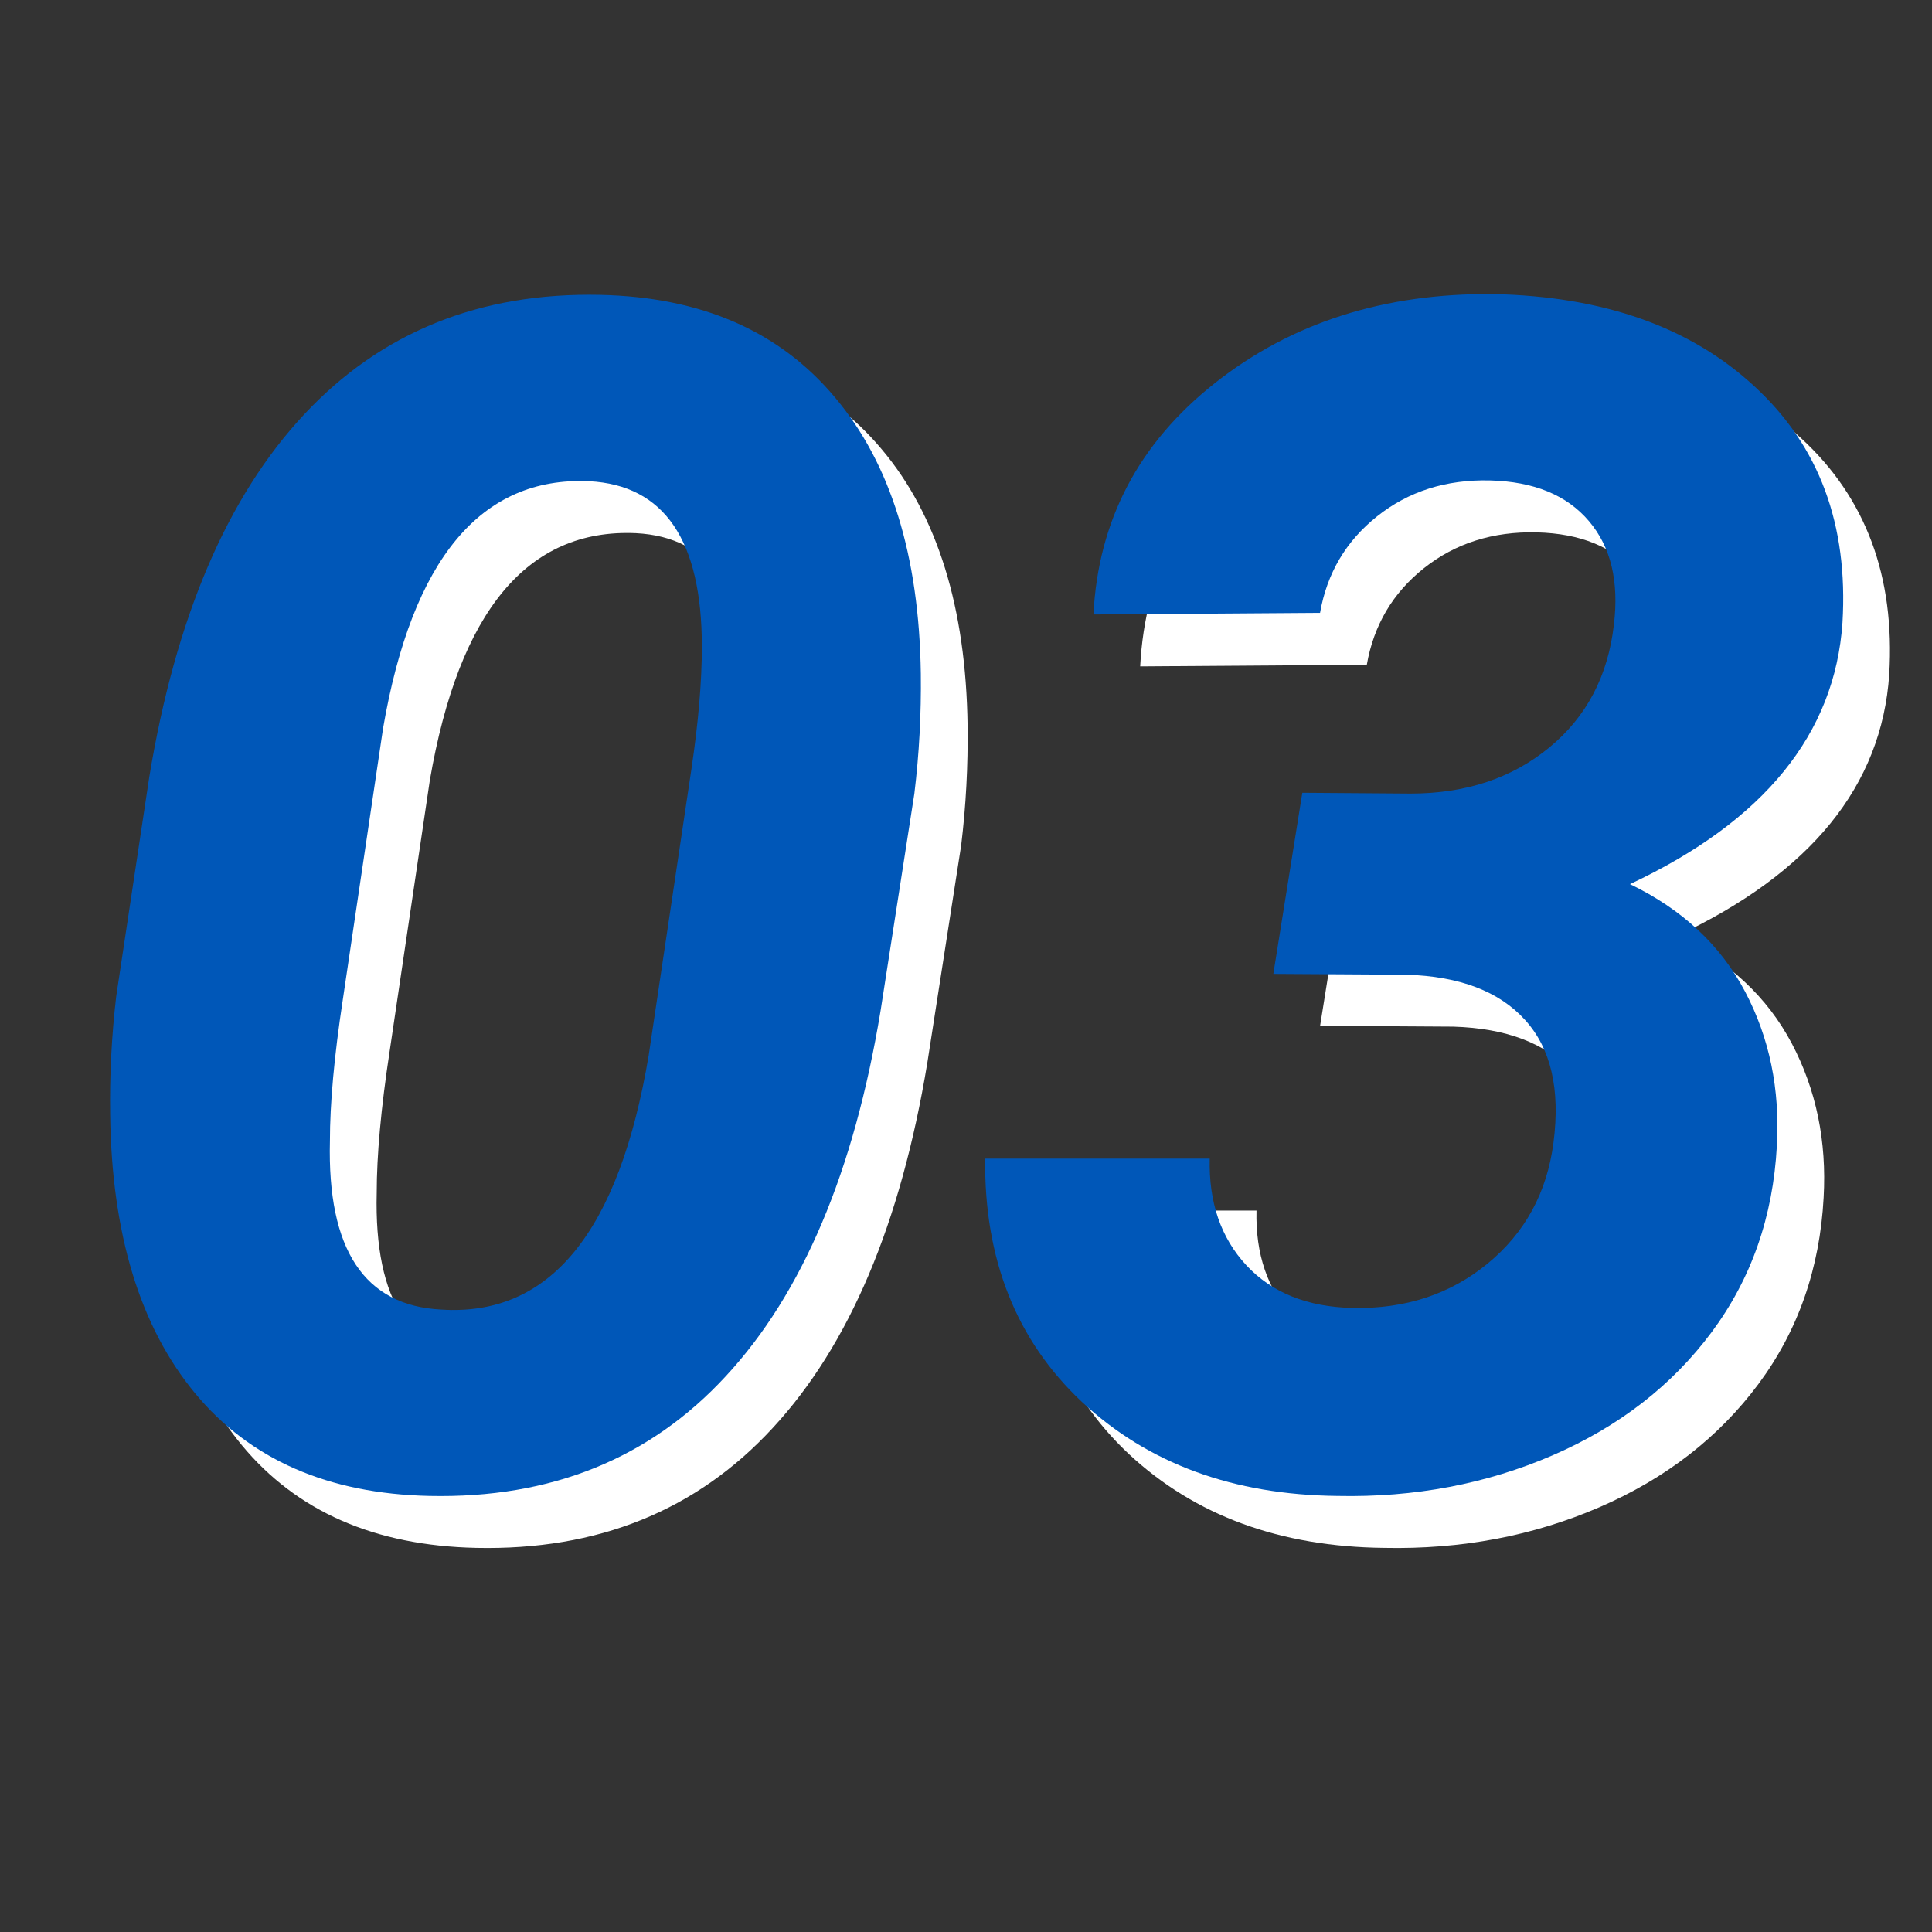
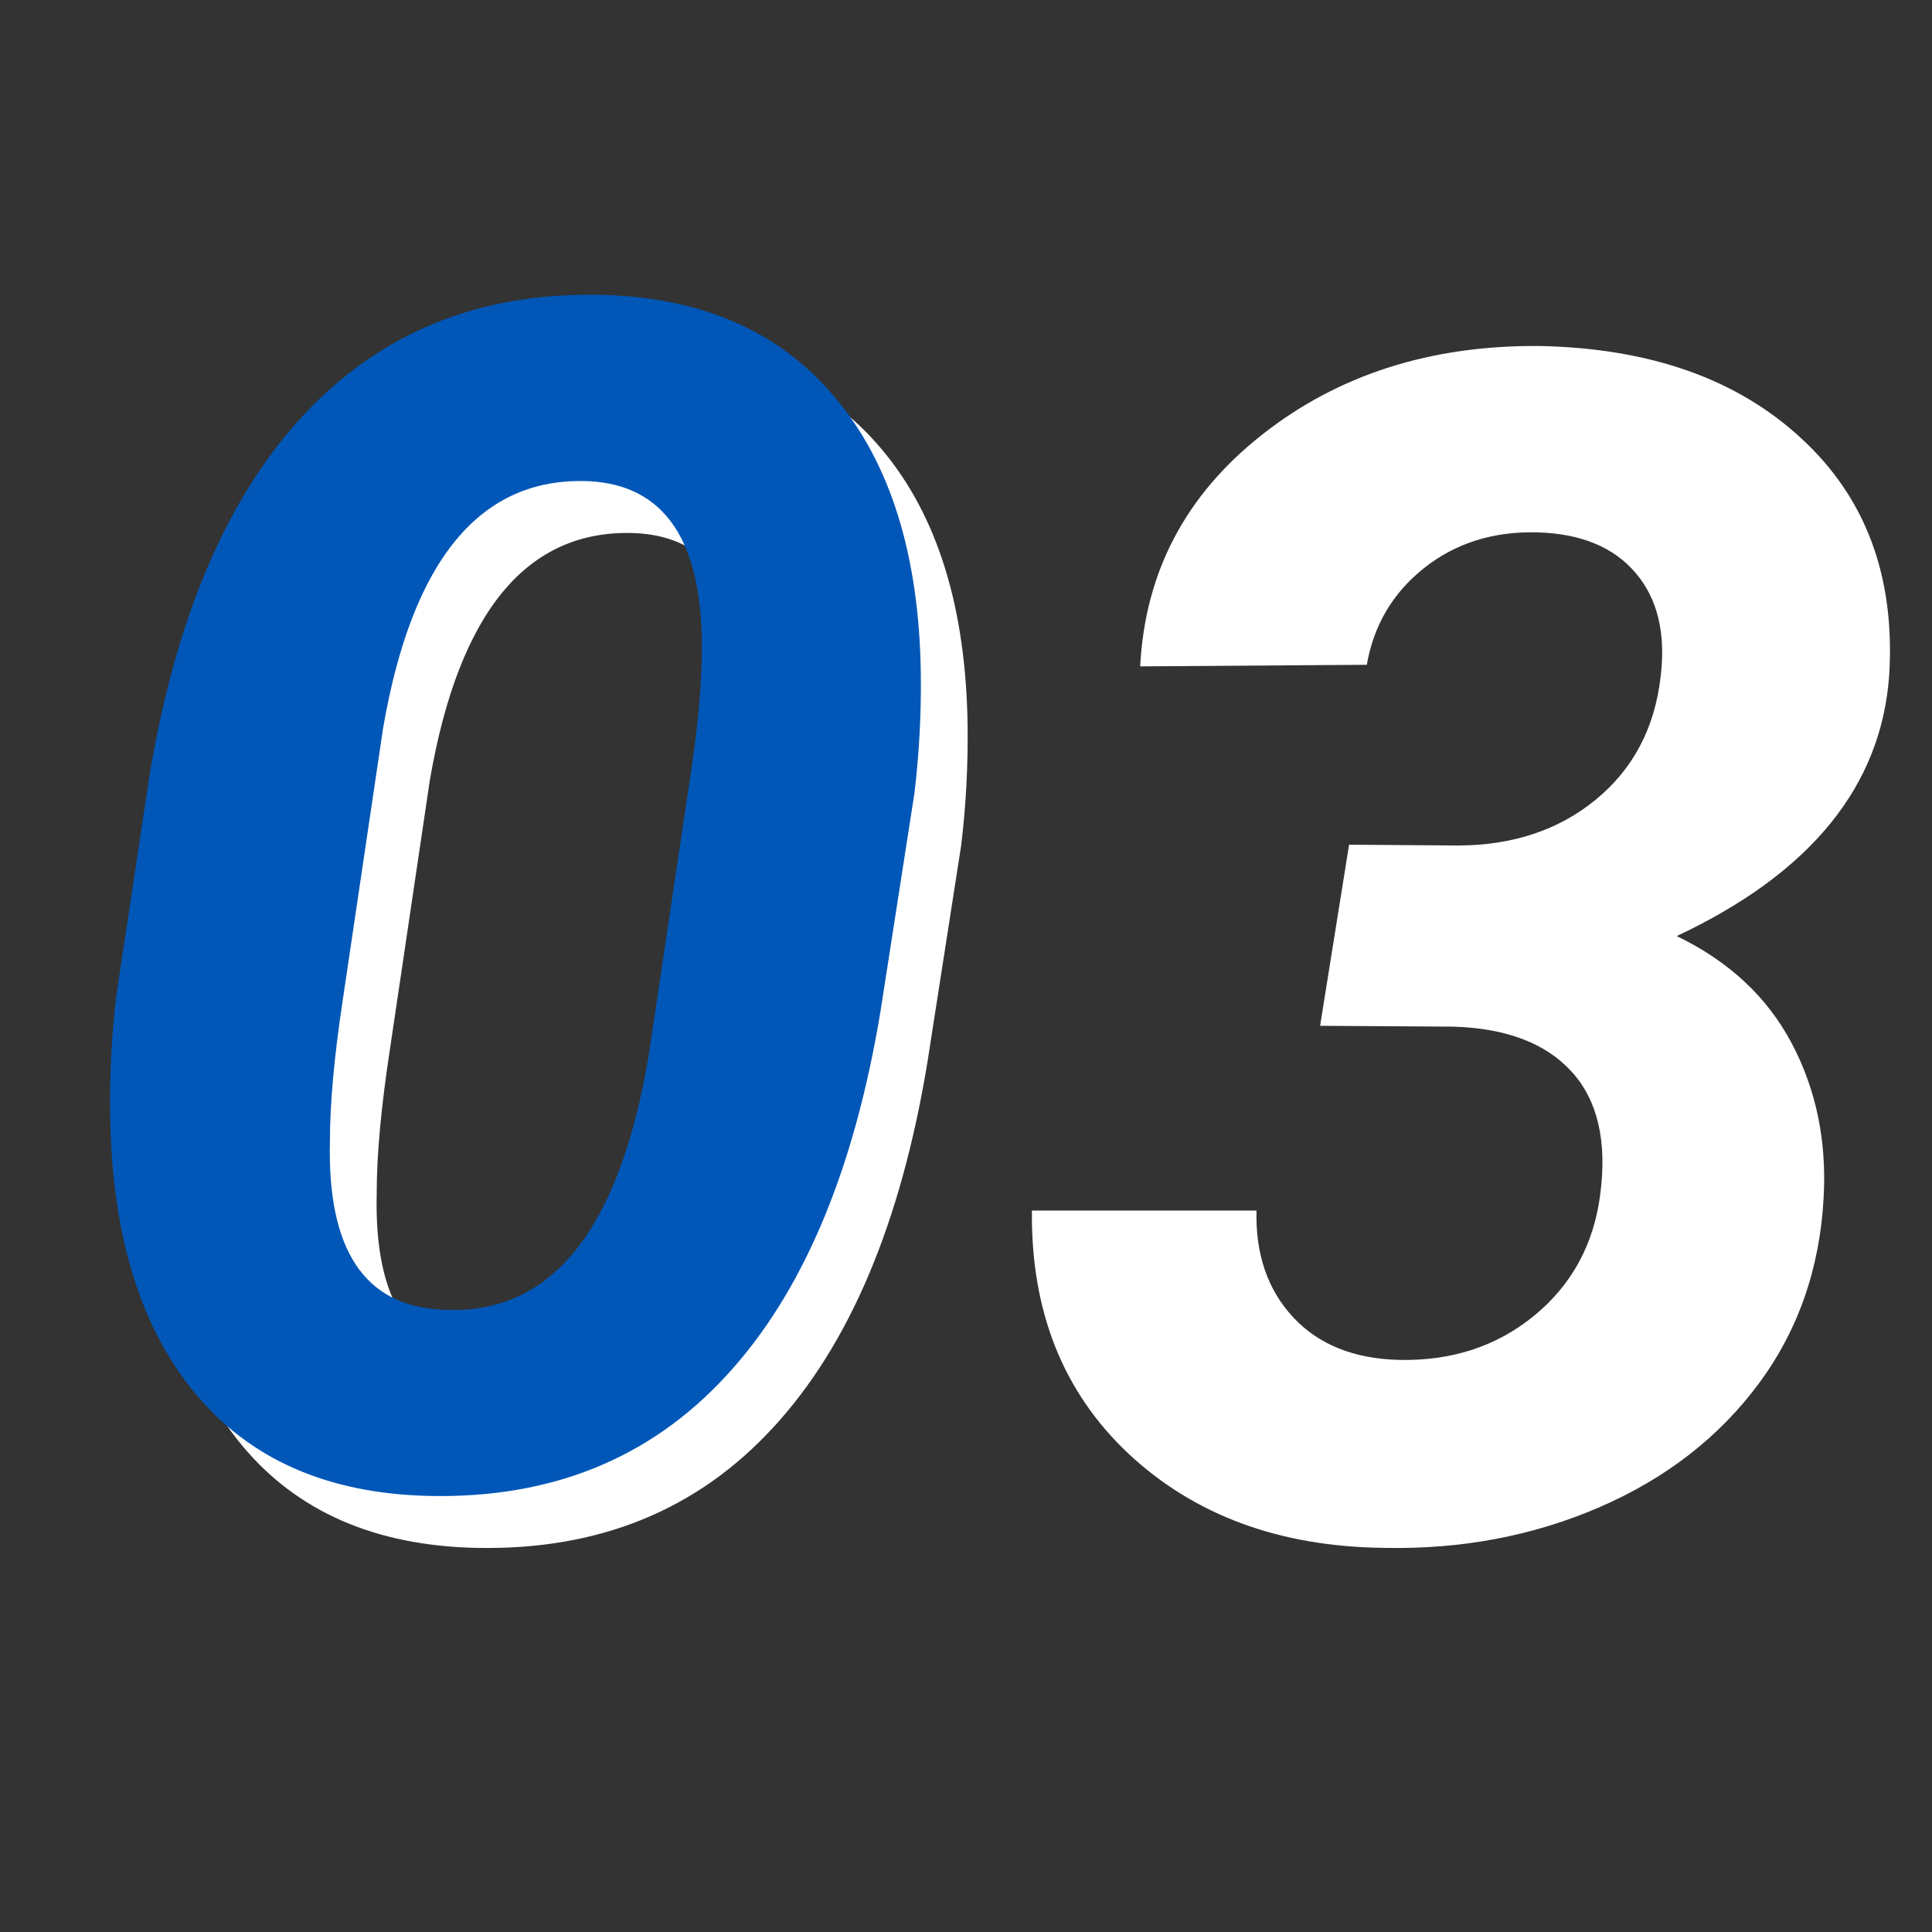
<svg xmlns="http://www.w3.org/2000/svg" width="100" zoomAndPan="magnify" viewBox="0 0 75 75" height="100" preserveAspectRatio="xMidYMid meet" version="1.0">
  <rect x="0" y="0" width="75" height="75" fill="#333333" stroke="none" />
  <defs>
    <g />
  </defs>
  <g fill="#ffffff" fill-opacity="1">
    <g transform="translate(3.374, 59.463)">
      <g>
        <path d="M 15.109 0.625 C 11.18 0.539 8.148 -0.785 6.016 -3.359 C 3.879 -5.941 2.781 -9.539 2.719 -14.156 C 2.695 -15.688 2.773 -17.223 2.953 -18.766 L 4.234 -27.266 C 5.254 -33.461 7.258 -38.16 10.25 -41.359 C 13.238 -44.555 17.07 -46.102 21.75 -46 C 25.676 -45.914 28.711 -44.586 30.859 -42.016 C 33.016 -39.453 34.125 -35.879 34.188 -31.297 C 34.207 -29.734 34.125 -28.18 33.938 -26.641 L 32.625 -18.203 C 31.594 -11.961 29.594 -7.238 26.625 -4.031 C 23.664 -0.82 19.828 0.727 15.109 0.625 Z M 25.688 -32.344 C 25.688 -36.477 24.227 -38.617 21.312 -38.766 C 17.113 -38.953 14.445 -35.754 13.312 -29.172 L 11.75 -18.641 C 11.414 -16.43 11.25 -14.602 11.25 -13.156 C 11.145 -8.938 12.586 -6.754 15.578 -6.609 C 19.797 -6.336 22.477 -9.629 23.625 -16.484 L 25.281 -27.578 C 25.551 -29.391 25.688 -30.977 25.688 -32.344 Z M 25.688 -32.344 " />
      </g>
    </g>
    <g transform="translate(39.215, 59.463)">
      <g>
        <path d="M 13.156 -26.672 L 17.359 -26.641 C 19.492 -26.641 21.285 -27.234 22.734 -28.422 C 24.18 -29.609 25.02 -31.195 25.25 -33.188 C 25.457 -34.875 25.133 -36.219 24.281 -37.219 C 23.426 -38.227 22.145 -38.754 20.438 -38.797 C 18.738 -38.836 17.281 -38.375 16.062 -37.406 C 14.852 -36.445 14.113 -35.195 13.844 -33.656 L 5.047 -33.594 C 5.234 -37.25 6.805 -40.242 9.766 -42.578 C 12.734 -44.922 16.332 -46.07 20.562 -46.031 C 24.844 -45.945 28.227 -44.75 30.719 -42.438 C 33.219 -40.133 34.352 -37.082 34.125 -33.281 C 33.832 -28.957 31.082 -25.57 25.875 -23.125 C 27.906 -22.145 29.395 -20.754 30.344 -18.953 C 31.289 -17.16 31.703 -15.164 31.578 -12.969 C 31.43 -10.219 30.586 -7.805 29.047 -5.734 C 27.504 -3.66 25.445 -2.066 22.875 -0.953 C 20.301 0.16 17.516 0.688 14.516 0.625 C 10.473 0.582 7.172 -0.629 4.609 -3.016 C 2.055 -5.41 0.801 -8.562 0.844 -12.469 L 9.562 -12.469 C 9.52 -10.781 9.992 -9.398 10.984 -8.328 C 11.973 -7.266 13.348 -6.711 15.109 -6.672 C 17.148 -6.629 18.895 -7.203 20.344 -8.391 C 21.801 -9.586 22.656 -11.156 22.906 -13.094 C 23.176 -15.164 22.805 -16.754 21.797 -17.859 C 20.797 -18.961 19.266 -19.547 17.203 -19.609 L 12.031 -19.641 Z M 13.156 -26.672 " />
      </g>
    </g>
  </g>
  <g fill="#0057b8" fill-opacity="1">
    <g transform="translate(1.558, 57.447)">
      <g>
        <path d="M 15.109 0.625 C 11.18 0.539 8.148 -0.785 6.016 -3.359 C 3.879 -5.941 2.781 -9.539 2.719 -14.156 C 2.695 -15.688 2.773 -17.223 2.953 -18.766 L 4.234 -27.266 C 5.254 -33.461 7.258 -38.16 10.25 -41.359 C 13.238 -44.555 17.07 -46.102 21.75 -46 C 25.676 -45.914 28.711 -44.586 30.859 -42.016 C 33.016 -39.453 34.125 -35.879 34.188 -31.297 C 34.207 -29.734 34.125 -28.18 33.938 -26.641 L 32.625 -18.203 C 31.594 -11.961 29.594 -7.238 26.625 -4.031 C 23.664 -0.82 19.828 0.727 15.109 0.625 Z M 25.688 -32.344 C 25.688 -36.477 24.227 -38.617 21.312 -38.766 C 17.113 -38.953 14.445 -35.754 13.312 -29.172 L 11.75 -18.641 C 11.414 -16.43 11.25 -14.602 11.25 -13.156 C 11.145 -8.938 12.586 -6.754 15.578 -6.609 C 19.797 -6.336 22.477 -9.629 23.625 -16.484 L 25.281 -27.578 C 25.551 -29.391 25.688 -30.977 25.688 -32.344 Z M 25.688 -32.344 " />
      </g>
    </g>
    <g transform="translate(37.4, 57.447)">
      <g>
-         <path d="M 13.156 -26.672 L 17.359 -26.641 C 19.492 -26.641 21.285 -27.234 22.734 -28.422 C 24.18 -29.609 25.02 -31.195 25.25 -33.188 C 25.457 -34.875 25.133 -36.219 24.281 -37.219 C 23.426 -38.227 22.145 -38.754 20.438 -38.797 C 18.738 -38.836 17.281 -38.375 16.062 -37.406 C 14.852 -36.445 14.113 -35.195 13.844 -33.656 L 5.047 -33.594 C 5.234 -37.25 6.805 -40.242 9.766 -42.578 C 12.734 -44.922 16.332 -46.07 20.562 -46.031 C 24.844 -45.945 28.227 -44.75 30.719 -42.438 C 33.219 -40.133 34.352 -37.082 34.125 -33.281 C 33.832 -28.957 31.082 -25.57 25.875 -23.125 C 27.906 -22.145 29.395 -20.754 30.344 -18.953 C 31.289 -17.16 31.703 -15.164 31.578 -12.969 C 31.43 -10.219 30.586 -7.805 29.047 -5.734 C 27.504 -3.66 25.445 -2.066 22.875 -0.953 C 20.301 0.16 17.516 0.688 14.516 0.625 C 10.473 0.582 7.172 -0.629 4.609 -3.016 C 2.055 -5.41 0.801 -8.562 0.844 -12.469 L 9.562 -12.469 C 9.52 -10.781 9.992 -9.398 10.984 -8.328 C 11.973 -7.266 13.348 -6.711 15.109 -6.672 C 17.148 -6.629 18.895 -7.203 20.344 -8.391 C 21.801 -9.586 22.656 -11.156 22.906 -13.094 C 23.176 -15.164 22.805 -16.754 21.797 -17.859 C 20.797 -18.961 19.266 -19.547 17.203 -19.609 L 12.031 -19.641 Z M 13.156 -26.672 " />
-       </g>
+         </g>
    </g>
  </g>
</svg>